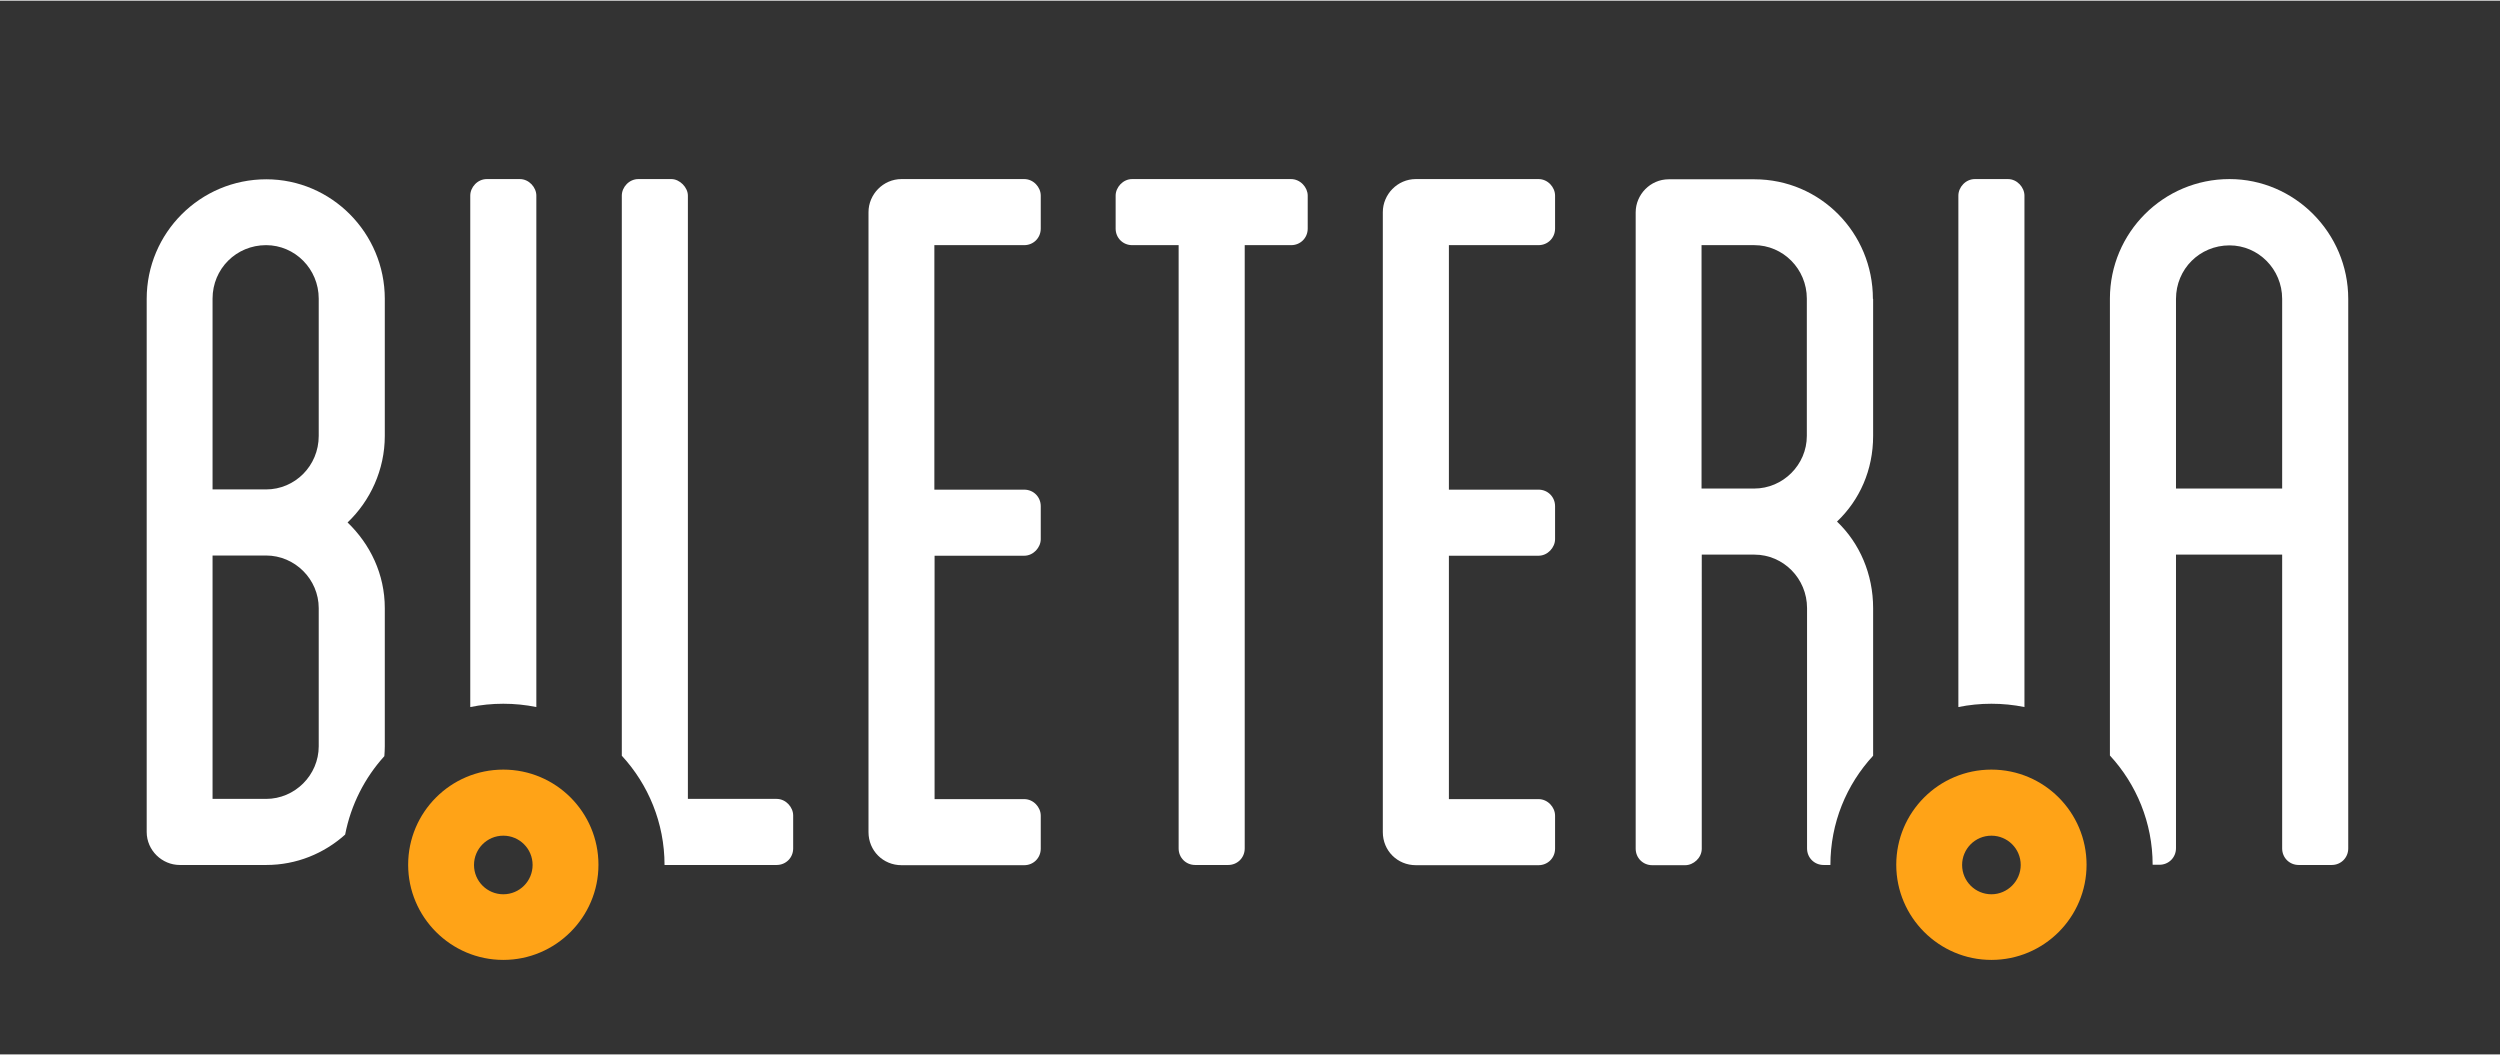
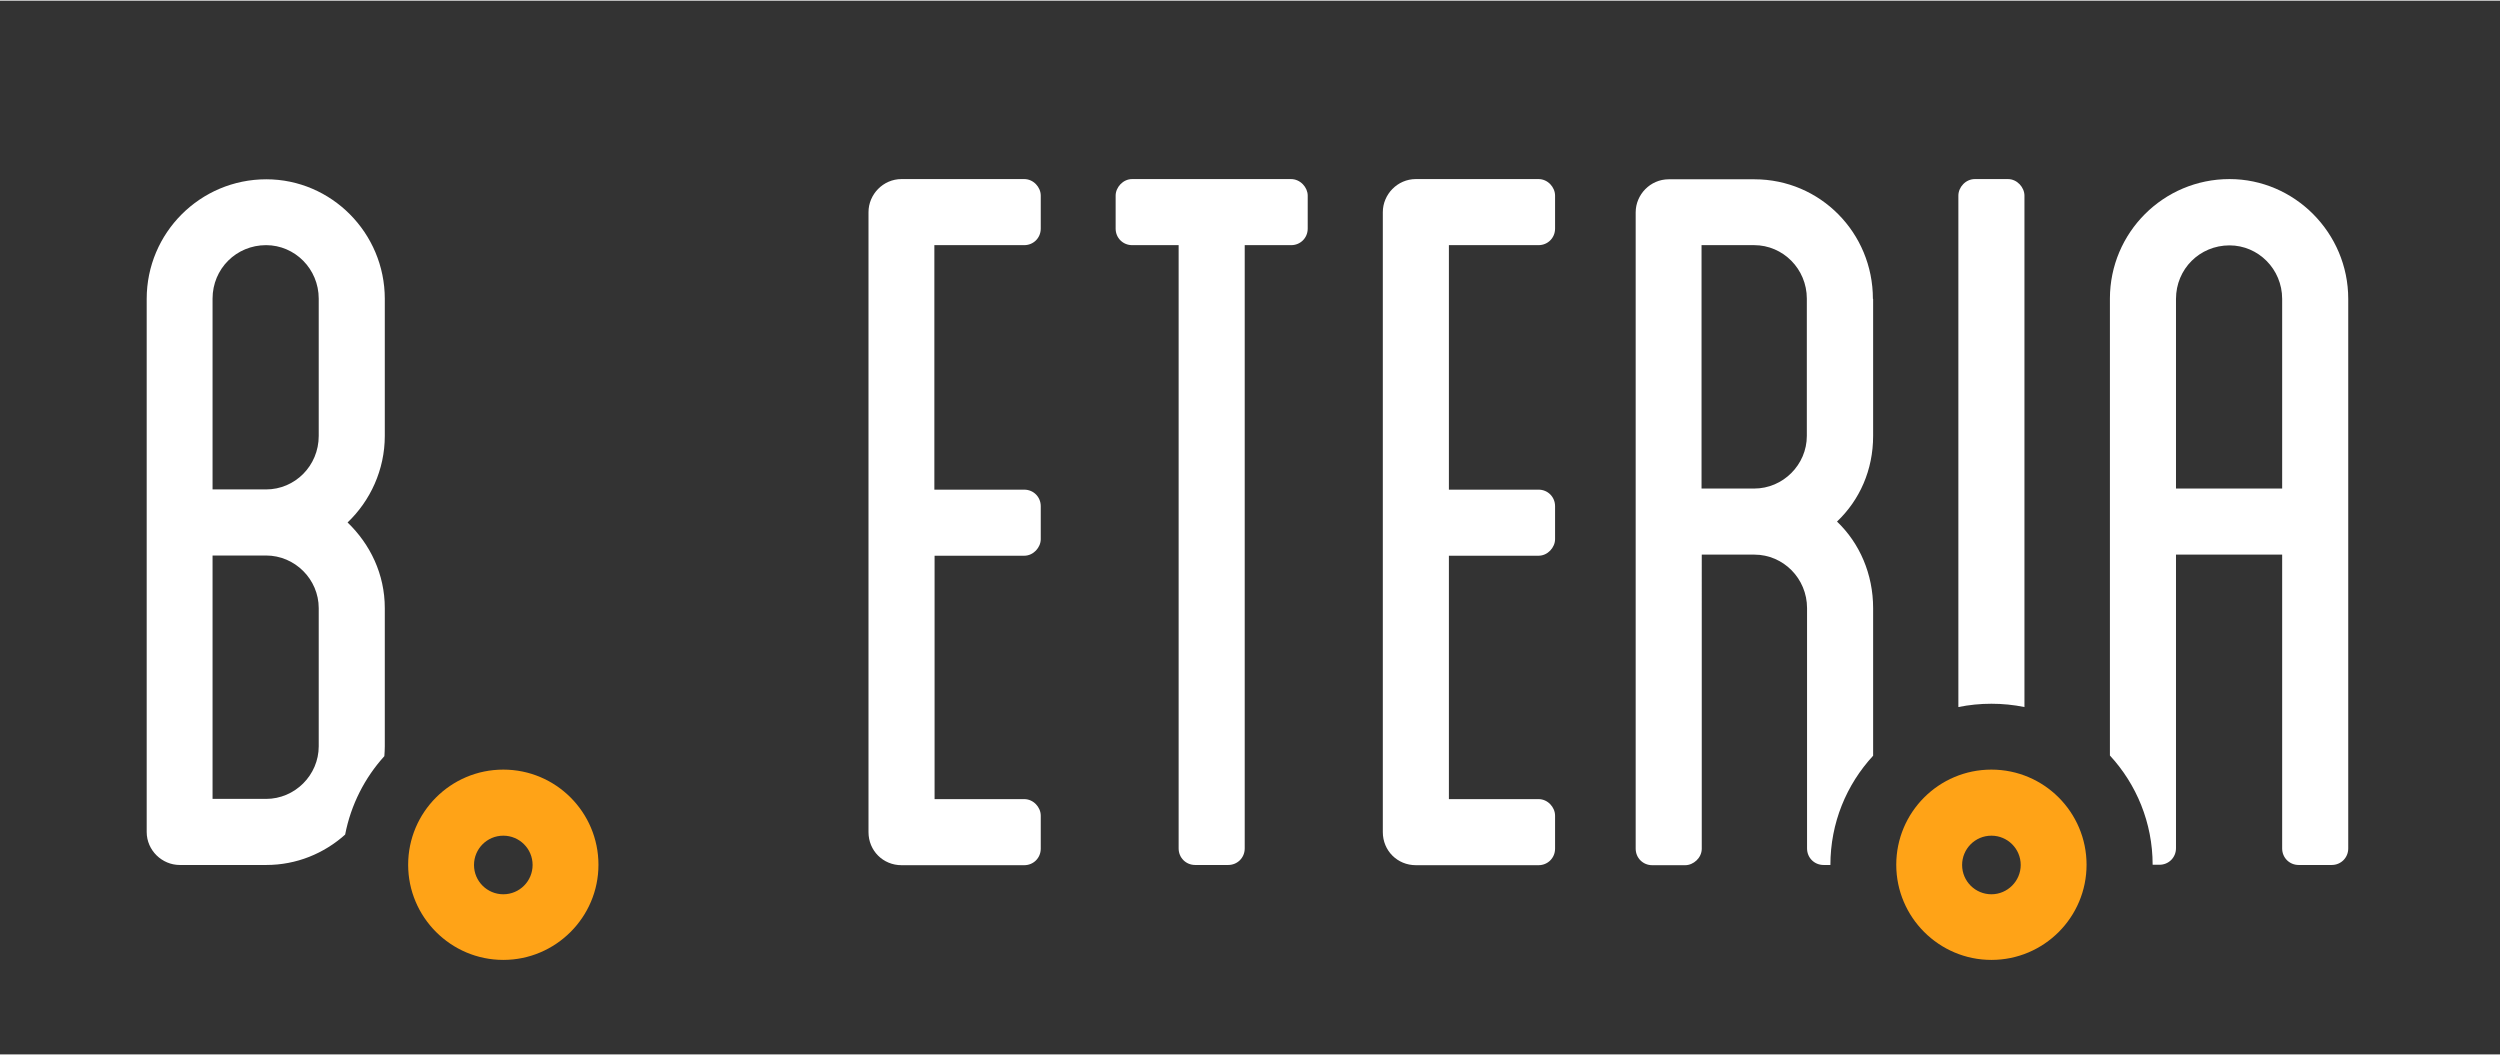
<svg xmlns="http://www.w3.org/2000/svg" version="1.1" id="Layer_1" x="0px" y="0px" viewBox="0 0 1135 478.4" style="enable-background:new 0 0 1135 478.4;" xml:space="preserve" width="1135px" height="479px">
  <rect x="0" y="0" width="1135" height="478.4" fill="#333333" stroke="none" />
  <style type="text/css">
	.st4{fill:#FFFFFF;}
	.st5{fill:#FFA317;}
</style>
  <path class="st4" d="M424.2,111v111H465c4.2,0,7.5,3.3,7.5,7.5v15c0,3.7-3.3,7.5-7.5,7.5h-40.7v110.5H465c4.2,0,7.5,3.7,7.5,7.5v15  c0,4.2-3.3,7.5-7.5,7.5h-55.7c-8.4,0-15-6.6-15-15V96c0-8,6.6-15,15-15H465c4.2,0,7.5,3.7,7.5,7.5v15c0,4.2-3.3,7.5-7.5,7.5H424.2z" />
  <path class="st4" d="M593.7,88.5v15c0,4.2-3.3,7.5-7.5,7.5h-21.1v273.9c0,4.2-3.3,7.5-7.5,7.5h-15c-4.2,0-7.5-3.3-7.5-7.5V111h-21.1  c-4.2,0-7.5-3.3-7.5-7.5v-15c0-3.7,3.3-7.5,7.5-7.5h72.1C590.4,81,593.7,84.8,593.7,88.5" />
  <path class="st4" d="M657.8,111v111h40.7c4.2,0,7.5,3.3,7.5,7.5v15c0,3.7-3.3,7.5-7.5,7.5h-40.7v110.5h40.7c4.2,0,7.5,3.7,7.5,7.5  v15c0,4.2-3.3,7.5-7.5,7.5h-55.7c-8.4,0-15-6.6-15-15V96c0-8,6.6-15,15-15h55.7c4.2,0,7.5,3.7,7.5,7.5v15c0,4.2-3.3,7.5-7.5,7.5  H657.8z" />
  <path class="st4" d="M850.3,135.4c0-30-23.9-54.3-53.8-54.3h-38.9c-8.4,0-15,7-15,15v288.9c0,4.2,3.3,7.5,7.5,7.5h15  c3.7,0,7.5-3.3,7.5-7.5V251.5h23.9c13.1,0,23.9,10.8,23.9,24.3v109.1c0,4.2,3.3,7.5,7.5,7.5h3.1c0-19.1,7.3-36.5,19.4-49.6v-67  c0-15.4-6.1-29.5-16.4-39.3c10.3-9.8,16.4-23.4,16.4-38.9V135.4z M820.3,197.6c0,13.1-10.8,23.9-23.9,23.9h-23.9V111h23.9  c13.1,0,23.9,10.8,23.9,24.3V197.6z" />
-   <path class="st4" d="M228.5,319.2c5.1,0,10.1,0.5,15,1.5V88.5c0-3.7-3.3-7.5-7.5-7.5h-15c-4.2,0-7.5,3.7-7.5,7.5V89v231.7  C218.4,319.7,223.4,319.2,228.5,319.2" />
  <path class="st5" d="M228.5,349.1c-23.9,0-43.2,19.4-43.2,43.2s19.4,43.2,43.2,43.2s43.2-19.4,43.2-43.2S252.4,349.1,228.5,349.1z   M228.5,405.7c-7.3,0-13.3-5.9-13.3-13.3c0-7.3,5.9-13.3,13.3-13.3c7.3,0,13.3,5.9,13.3,13.3C241.8,399.7,235.9,405.7,228.5,405.7z" />
  <path class="st5" d="M904.1,349.1c-23.9,0-43.2,19.4-43.2,43.2s19.4,43.2,43.2,43.2c23.9,0,43.2-19.4,43.2-43.2  S928,349.1,904.1,349.1z M904.1,405.7c-7.3,0-13.3-5.9-13.3-13.3c0-7.3,5.9-13.3,13.3-13.3c7.3,0,13.3,5.9,13.3,13.3  C917.4,399.7,911.4,405.7,904.1,405.7z" />
-   <path class="st4" d="M352.6,362.4h-40.3V88.5c0-3.7-3.7-7.5-7.5-7.5h-15c-4.2,0-7.5,3.7-7.5,7.5v254.3c12,13,19.4,30.5,19.4,49.6  h50.9c4.2,0,7.5-3.3,7.5-7.5v-15C360.1,366.2,356.8,362.4,352.6,362.4" />
  <path class="st4" d="M174.7,135.4c0-30-24.3-54.3-53.8-54.3c-30,0-54.3,24.3-54.3,54.3v242c0,8.4,7,15,15,15h39.3  c13.7,0,26.2-5.2,35.8-13.8c2.6-13.5,8.9-25.8,17.8-35.6c0.1-1.5,0.2-3,0.2-4.5v-62.7c0-15.4-6.6-29-16.9-38.9  c10.3-9.8,16.9-23.9,16.9-39.3V135.4z M144.7,338.5c0,13.1-10.8,23.9-23.9,23.9H96.5V251.9h24.3c13.1,0,23.9,10.8,23.9,23.9V338.5z   M144.7,197.6c0,13.6-10.8,24.3-23.9,24.3H96.5v-86.6c0-13.6,10.8-24.3,24.3-24.3c13.1,0,23.9,10.8,23.9,24.3V197.6z" />
  <path class="st4" d="M904.1,319.2c5.1,0,10.1,0.5,15,1.5V88.5c0-3.7-3.3-7.5-7.5-7.5h-15c-4.2,0-7.5,3.7-7.5,7.5V89v231.7  C894,319.7,899,319.2,904.1,319.2" />
  <path class="st4" d="M1012.2,81c-30,0-54.3,24.3-54.3,54.3v207.4c12,13,19.4,30.5,19.4,49.6h3.1c4.2,0,7.5-3.3,7.5-7.5V251.5h48.2  v133.4c0,4.2,3.3,7.5,7.5,7.5h15c4.2,0,7.5-3.3,7.5-7.5V135.4C1066.1,105.4,1041.7,81,1012.2,81z M1036.1,221.5h-48.2v-86.1  c0-13.6,10.8-24.3,24.3-24.3c13.1,0,23.9,10.8,23.9,24.3V221.5z" />
</svg>